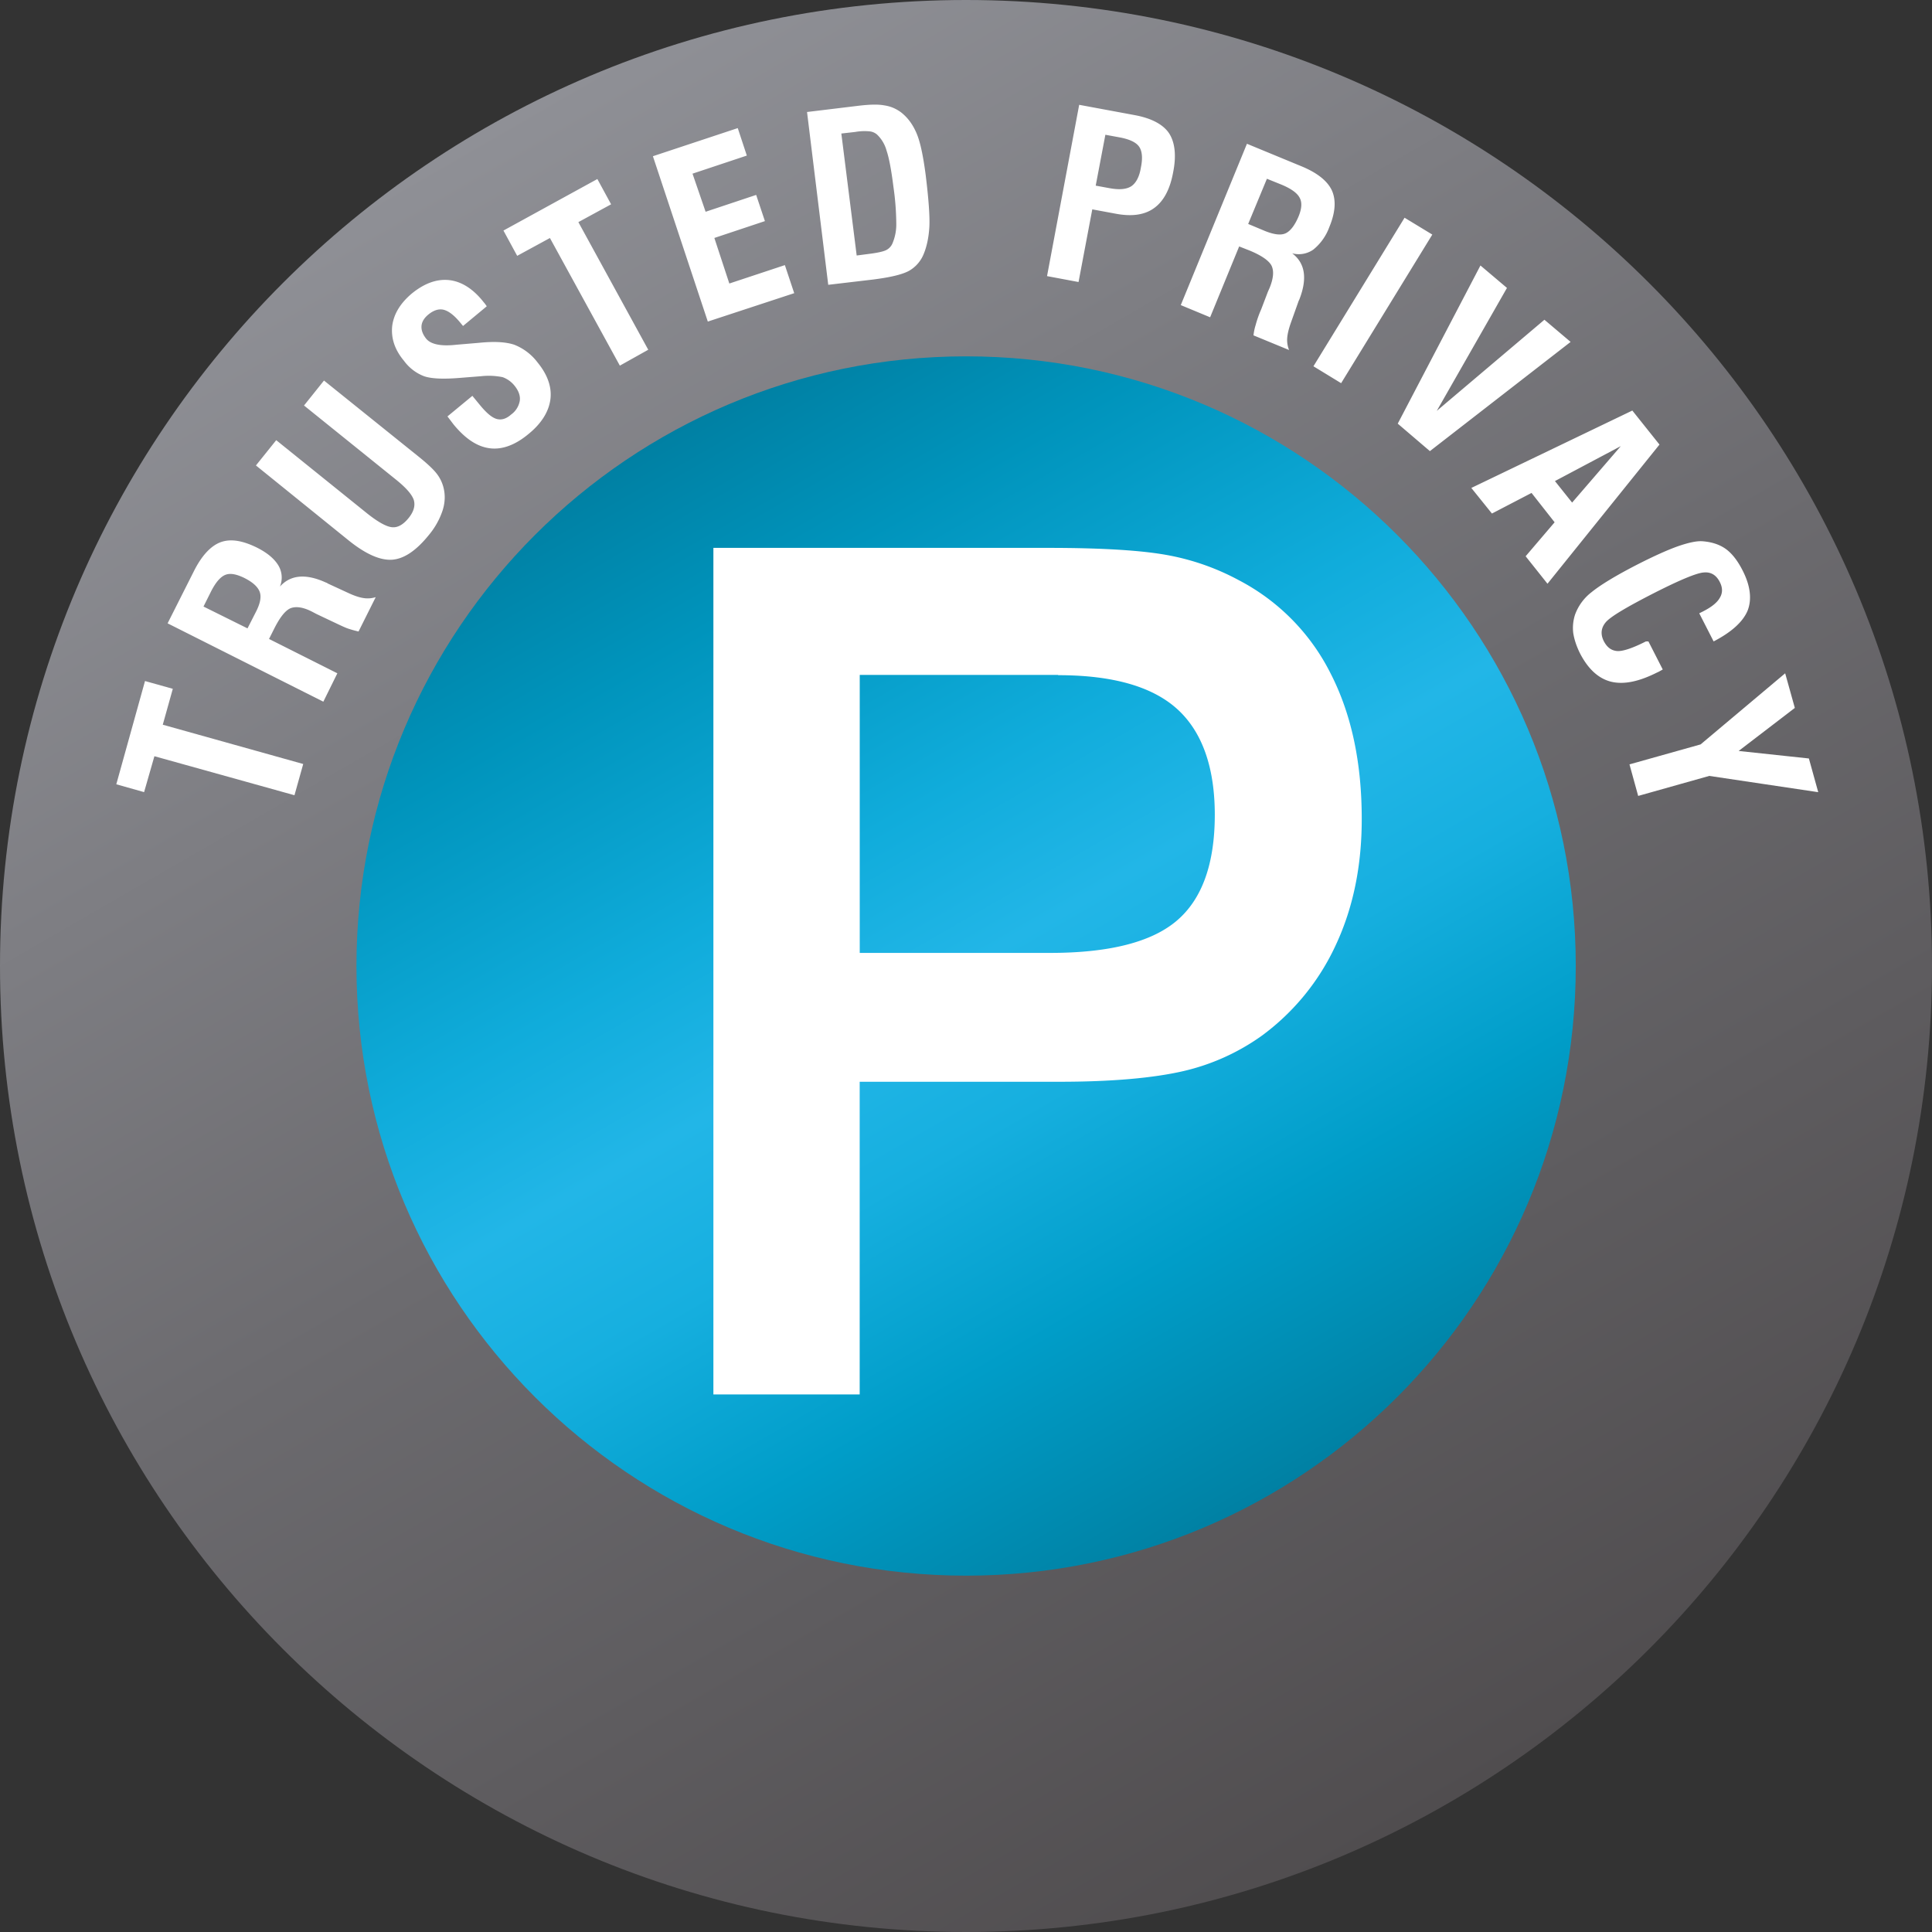
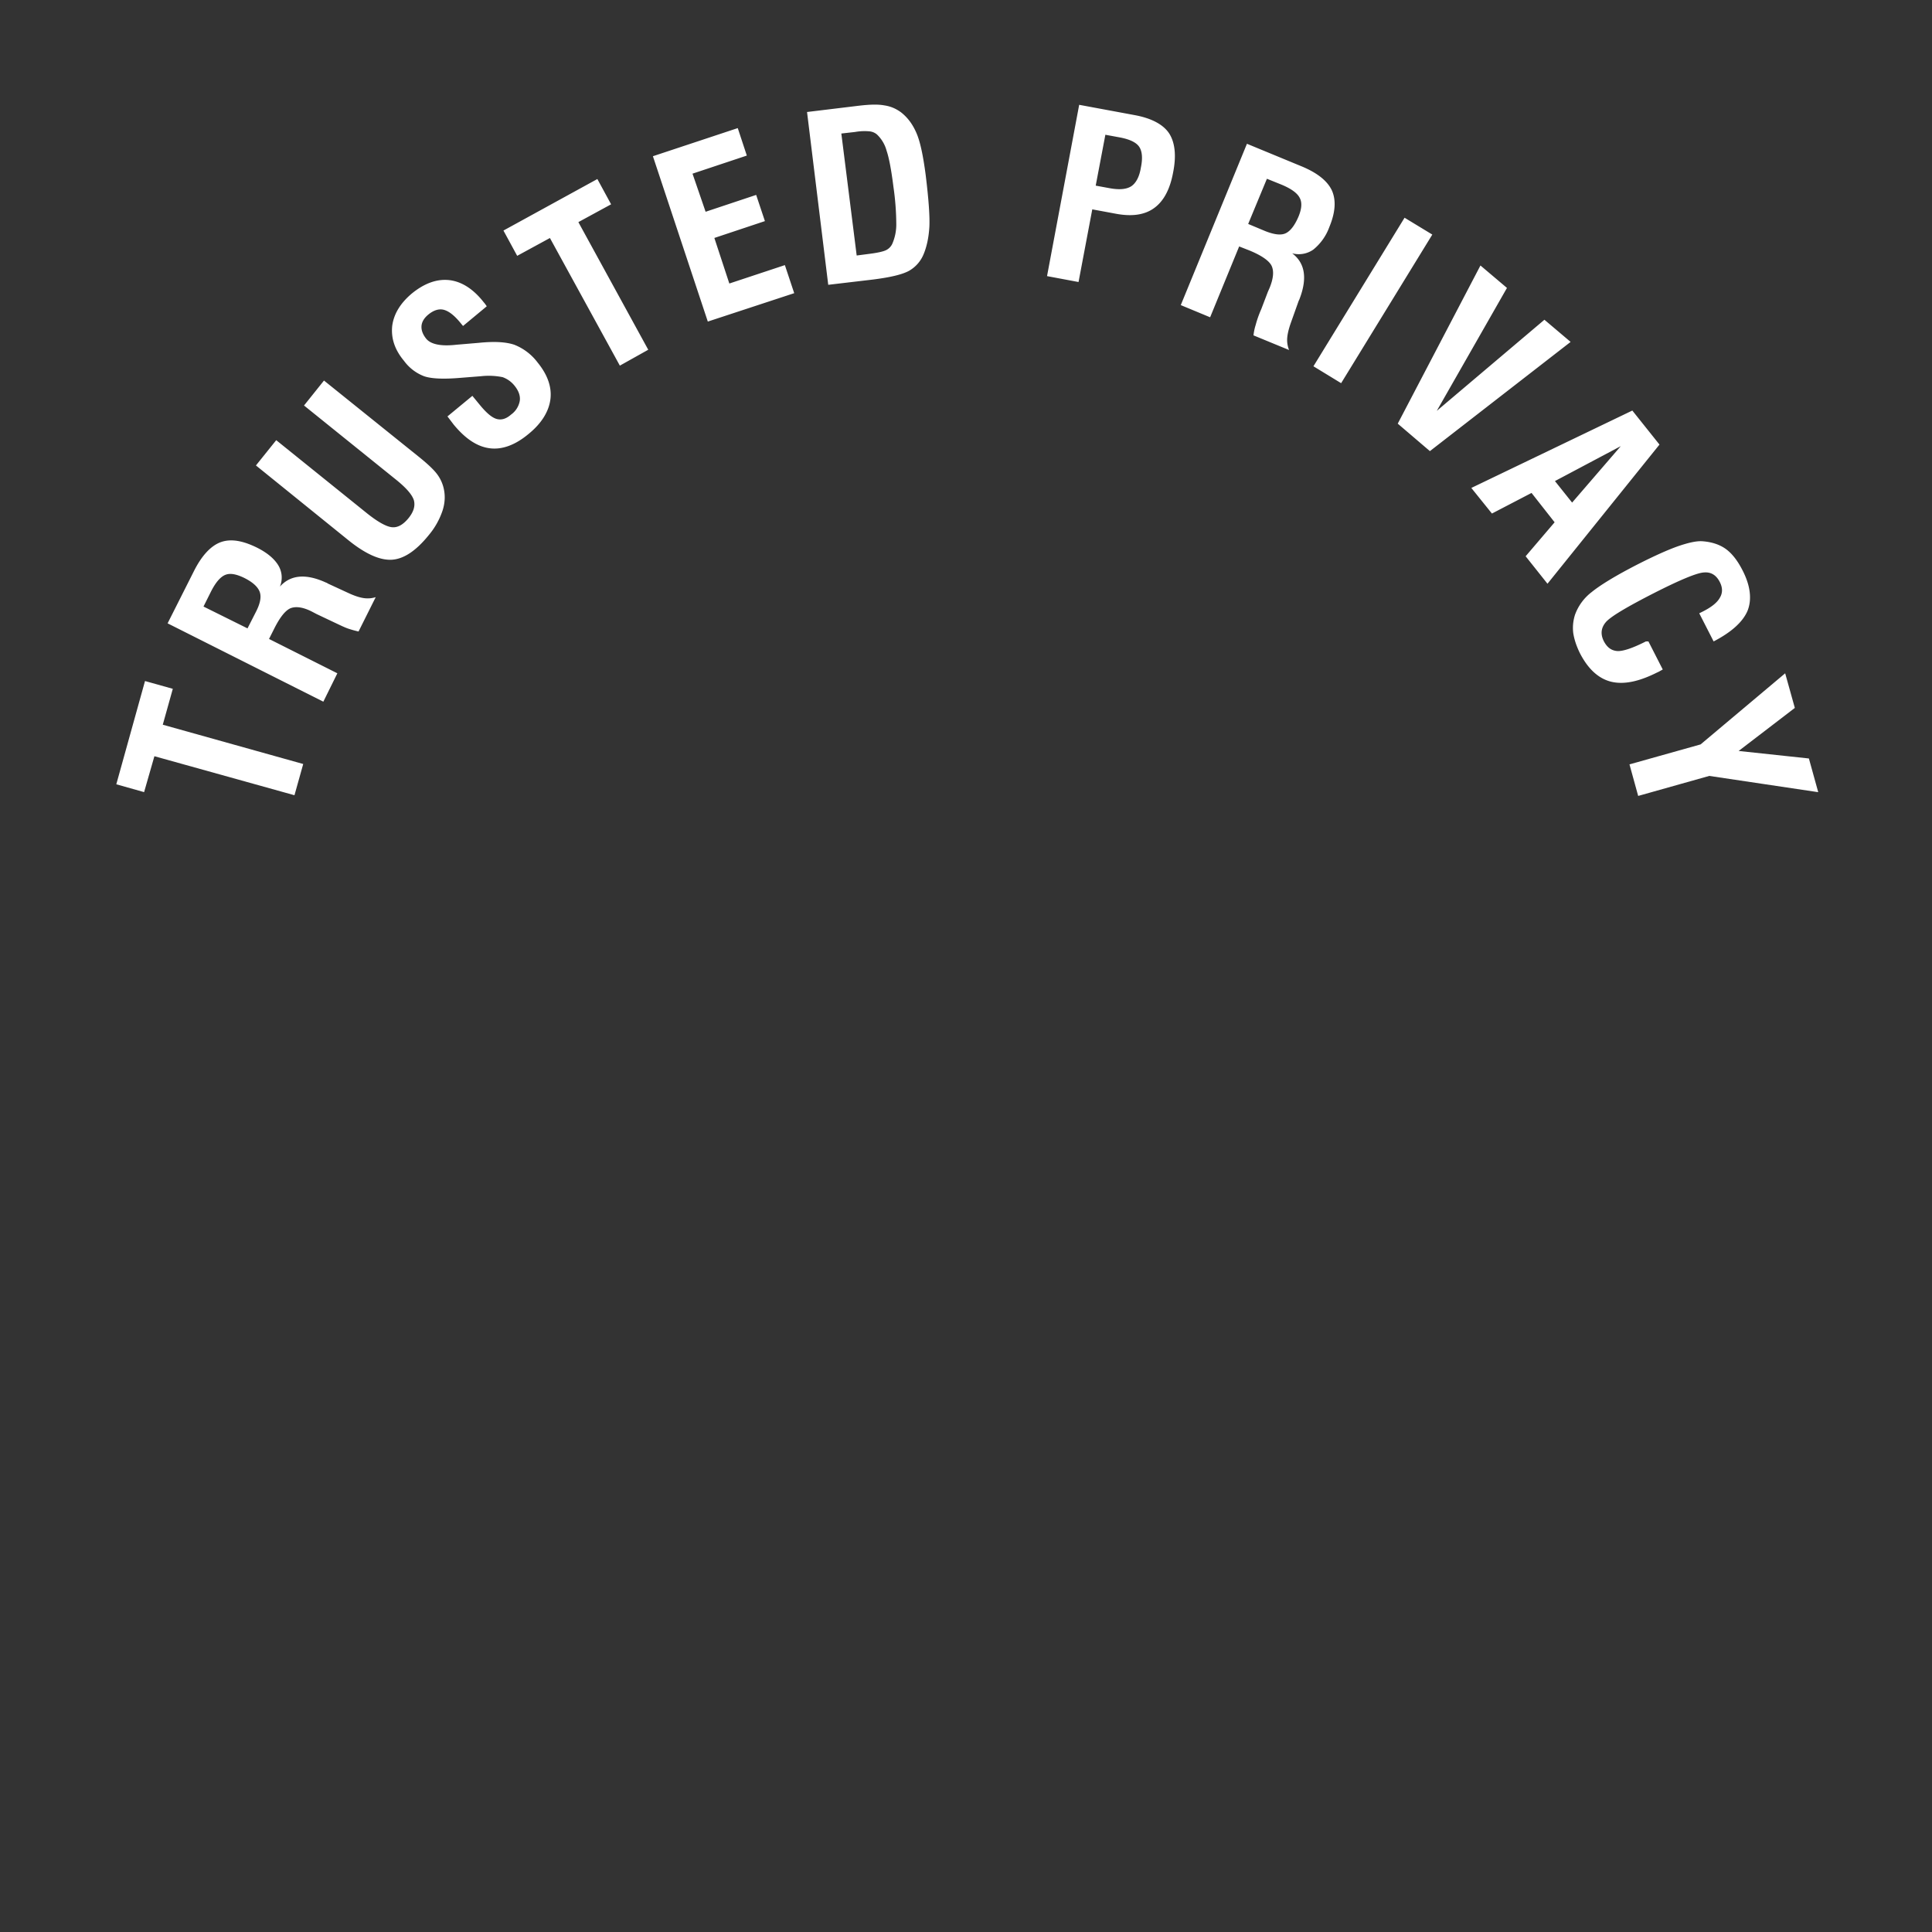
<svg xmlns="http://www.w3.org/2000/svg" fill="none" viewBox="0 0 36 36">
  <rect x="0" y="0" width="36" height="36" fill="#333333" stroke="none" />
-   <path fill="url(#a)" d="M18 36c9.941 0 18-8.059 18-18S27.941 0 18 0 0 8.059 0 18s8.059 18 18 18" />
-   <path fill="url(#b)" d="M29.362 18c0 6.274-5.087 11.36-11.36 11.36S6.642 24.275 6.642 18s5.087-11.36 11.36-11.36 11.36 5.087 11.36 11.36" />
-   <path fill="#fff" d="M19.717 12.581q1.518 0 2.215.628c.465.419.704 1.082.704 1.977q-.002 1.37-.71 1.971-.707.6-2.366.599h-3.54v-5.18h3.697zm-6.424 13.402h2.726v-5.826h3.721c.983 0 1.75-.07 2.308-.198a4.1 4.1 0 0 0 1.46-.657 4.36 4.36 0 0 0 1.39-1.709q.477-1.03.476-2.331.001-1.581-.581-2.715a3.96 3.96 0 0 0-1.704-1.733 4.5 4.5 0 0 0-1.308-.465c-.488-.093-1.233-.14-2.244-.14h-6.244z" />
  <g fill="#fff">
    <path d="m5.487 14.818-2.61-.727-.192.669-.518-.146.535-1.924.518.145-.187.669 2.617.732zM6.025 13.075l-2.902-1.46.489-.97c.145-.29.314-.471.494-.54.186-.07.407-.036.68.098q.28.14.396.325a.44.44 0 0 1 .034.402q.297-.33.855-.076.027.009.035.018l.39.18q.164.076.284.093a.5.5 0 0 0 .221-.018l-.32.64a2 2 0 0 1-.191-.053c-.07-.023-.163-.07-.285-.127l-.308-.146-.076-.04c-.169-.088-.302-.105-.401-.07q-.149.058-.314.39l-.093.185 1.273.64zm-1.413-1.366.157-.308q.121-.235.07-.373c-.035-.093-.128-.18-.291-.261-.146-.07-.262-.093-.355-.053q-.138.06-.267.32l-.134.268zM4.769 8.673l.378-.471L6.85 9.574q.297.234.454.25t.308-.169c.099-.122.128-.232.099-.337-.035-.105-.146-.233-.35-.395L5.665 7.556l.372-.465 1.75 1.407q.253.202.349.326a.7.7 0 0 1 .128.261q.053.211-.018.43a1.4 1.4 0 0 1-.255.454q-.35.434-.68.46-.332.025-.803-.35zM8.337 7.76l.465-.384.134.163c.128.157.232.244.32.268.087.023.174 0 .267-.082a.4.4 0 0 0 .163-.261q.017-.138-.105-.285a.5.5 0 0 0-.215-.151 1.3 1.3 0 0 0-.401-.018l-.378.03c-.326.028-.552.017-.686-.03a.83.83 0 0 1-.372-.285c-.175-.209-.244-.424-.221-.65q.043-.334.366-.606.35-.285.692-.25c.227.024.442.157.634.396.017.023.035.04.046.058.012.017.018.023.023.035l-.441.366-.053-.064q-.167-.202-.308-.238c-.093-.023-.192.011-.29.093q-.114.096-.123.21c-.005.08.024.156.088.237.087.105.279.146.575.11h.006l.401-.034c.285-.029.5-.017.657.035a1 1 0 0 1 .436.331c.186.227.268.46.239.686s-.163.448-.407.646c-.25.209-.495.296-.721.267-.233-.029-.454-.174-.675-.442l-.11-.145zM11.55 6.813l-1.303-2.378-.61.332-.256-.471 1.75-.96.256.471-.61.332 1.302 2.378zM13.189 5.992l-1.023-3.081 1.581-.524.169.512-1.012.337.244.71.942-.314.163.488-.942.314.279.849 1.035-.343.174.523zM15.433 5.307l-.395-3.22.965-.117c.198-.023.355-.029.477-.006.122.018.22.064.308.128.128.1.22.227.29.39s.123.418.17.773q.085.69.069.977-.018.289-.105.5a.63.63 0 0 1-.273.314c-.128.07-.349.122-.674.163zm.53-.546.267-.035q.2-.027.279-.064a.25.25 0 0 0 .116-.116.9.9 0 0 0 .076-.36 5 5 0 0 0-.053-.704q-.059-.472-.128-.675a.65.65 0 0 0-.18-.302.25.25 0 0 0-.145-.058 1 1 0 0 0-.262.012l-.256.029zM19.51 5.145l.599-3.192 1.034.192c.314.058.53.174.64.337.11.169.14.413.076.733q-.087.471-.355.663-.262.19-.715.104l-.436-.081-.256 1.354zm.907-1.686.25.046c.186.035.32.024.412-.034.088-.059.152-.175.18-.35.036-.174.024-.307-.034-.389q-.085-.122-.372-.174l-.256-.047zM22.002 5.685l1.233-3.006 1 .413q.452.183.581.453c.082.18.07.407-.046.686a.96.96 0 0 1-.297.419.47.47 0 0 1-.395.07q.357.27.14.843-.009.025-.018.04l-.145.407c-.041.117-.064.21-.07.291a.5.5 0 0 0 .035.221l-.663-.273a1 1 0 0 1 .04-.192 2 2 0 0 1 .105-.297l.122-.32.035-.08q.105-.261.035-.408c-.046-.093-.186-.192-.413-.285l-.191-.075-.541 1.32zm1.256-1.512.32.134c.163.064.29.081.378.04q.132-.062.238-.307.095-.226.023-.355-.067-.131-.337-.244l-.273-.11zM24.474 6.825l1.698-2.768.517.314L24.99 7.14zM26.045 7.894l1.541-2.947.494.418-1.308 2.291 2.006-1.698.488.413-2.622 2.035zM27.416 9.092l3-1.442.506.634-2.087 2.593-.407-.512.54-.633-.43-.547-.738.384zm1.558-.128.32.401.907-1.052zM30.716 11.952l.267.523-.052.029q-.033.019-.058.029c-.337.169-.617.227-.855.169q-.348-.088-.575-.524c-.07-.14-.11-.267-.128-.383a.8.8 0 0 1 .034-.343.93.93 0 0 1 .309-.419c.157-.128.447-.308.883-.53q.447-.226.727-.325c.186-.064.337-.099.448-.093q.261.018.436.14.174.123.314.395c.151.29.18.547.099.756q-.13.314-.634.576l-.268-.524.07-.035c.157-.08.262-.162.314-.255q.08-.133 0-.291c-.064-.128-.163-.192-.296-.18q-.193.01-.919.378c-.523.267-.826.447-.913.552q-.13.157-.035.349c.064.122.146.18.262.186q.166.001.523-.18zM30.363 14.243l1.325-.372 1.576-1.325.18.645-1.047.802 1.309.14.174.628-2.03-.303-1.325.373z" />
  </g>
  <defs>
    <linearGradient id="a" x1="8.996" x2="27.002" y1="2.409" y2="33.596" gradientUnits="userSpaceOnUse">
      <stop stop-color="#8F9096" />
      <stop offset=".5" stop-color="#6C6B6F" />
      <stop offset="1" stop-color="#504D4F" />
    </linearGradient>
    <linearGradient id="b" x1="12.319" x2="23.682" y1="8.163" y2="27.843" gradientUnits="userSpaceOnUse">
      <stop stop-color="#0080A3" />
      <stop offset=".153" stop-color="#0094BC" />
      <stop offset=".366" stop-color="#10ACDB" />
      <stop offset=".5" stop-color="#22B6E7" />
      <stop offset=".627" stop-color="#16AFDF" />
      <stop offset=".794" stop-color="#009DC8" />
      <stop offset=".983" stop-color="#0083A6" />
      <stop offset="1" stop-color="#0080A3" />
    </linearGradient>
  </defs>
</svg>